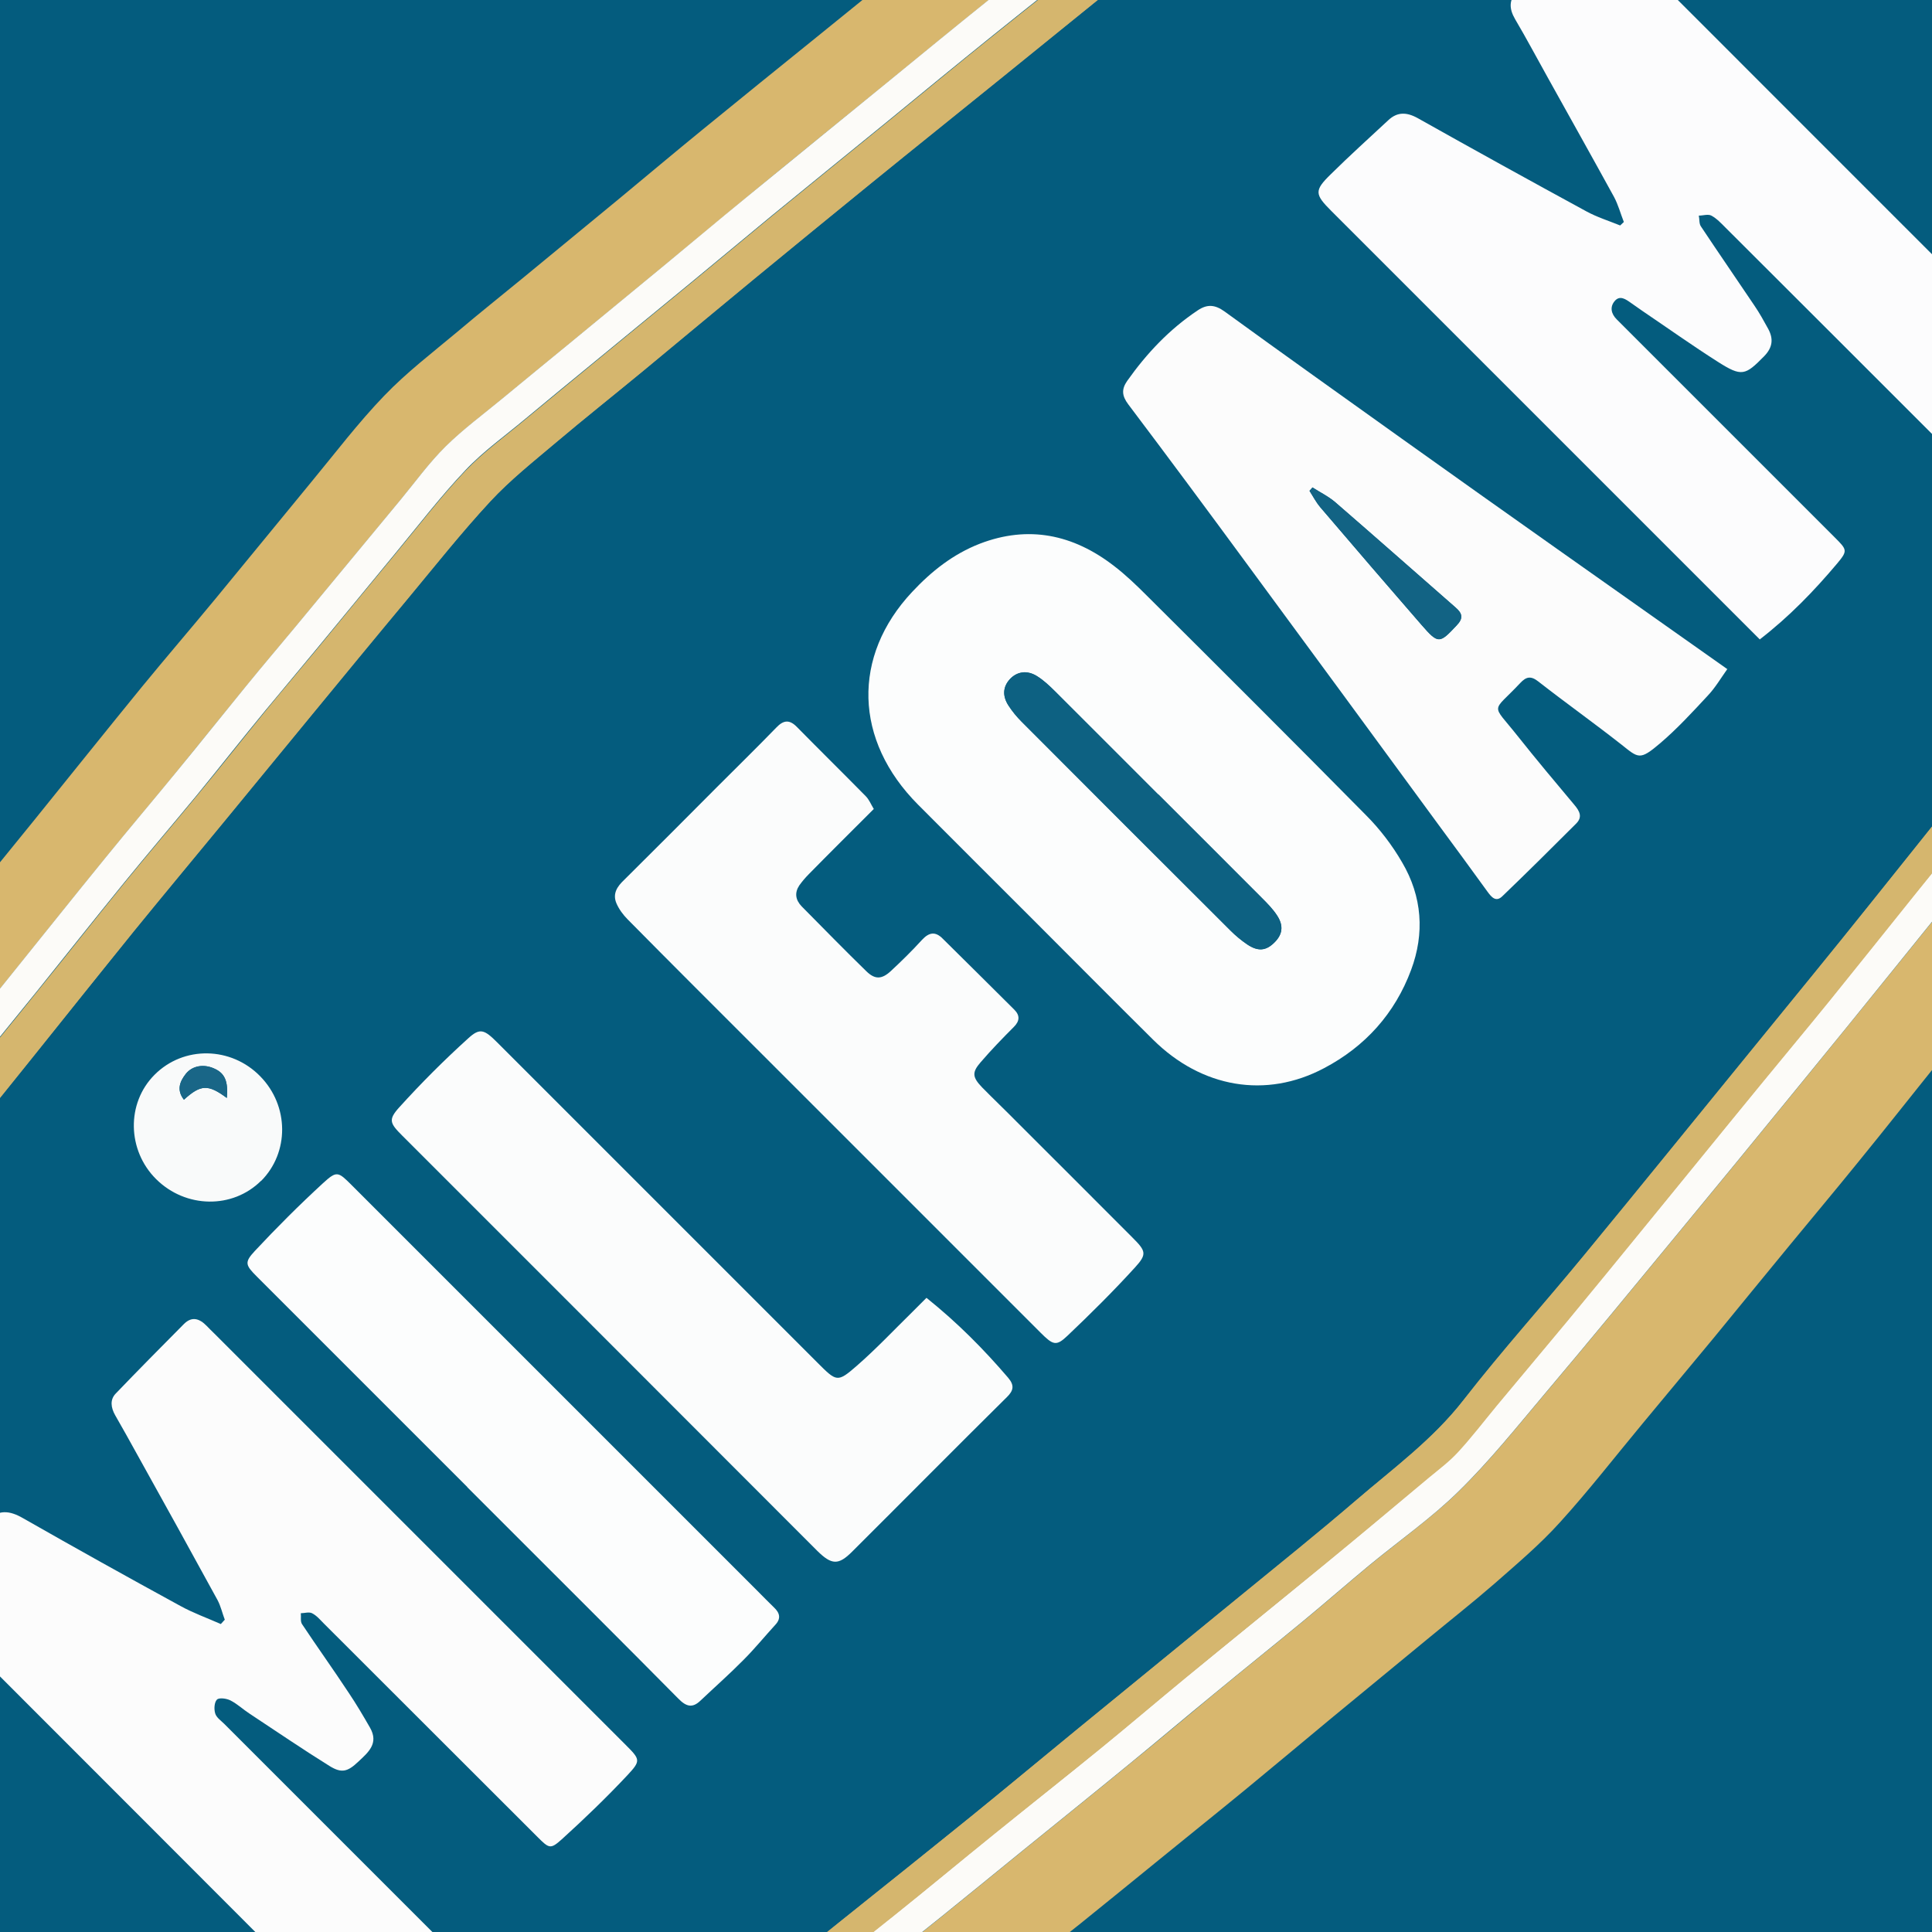
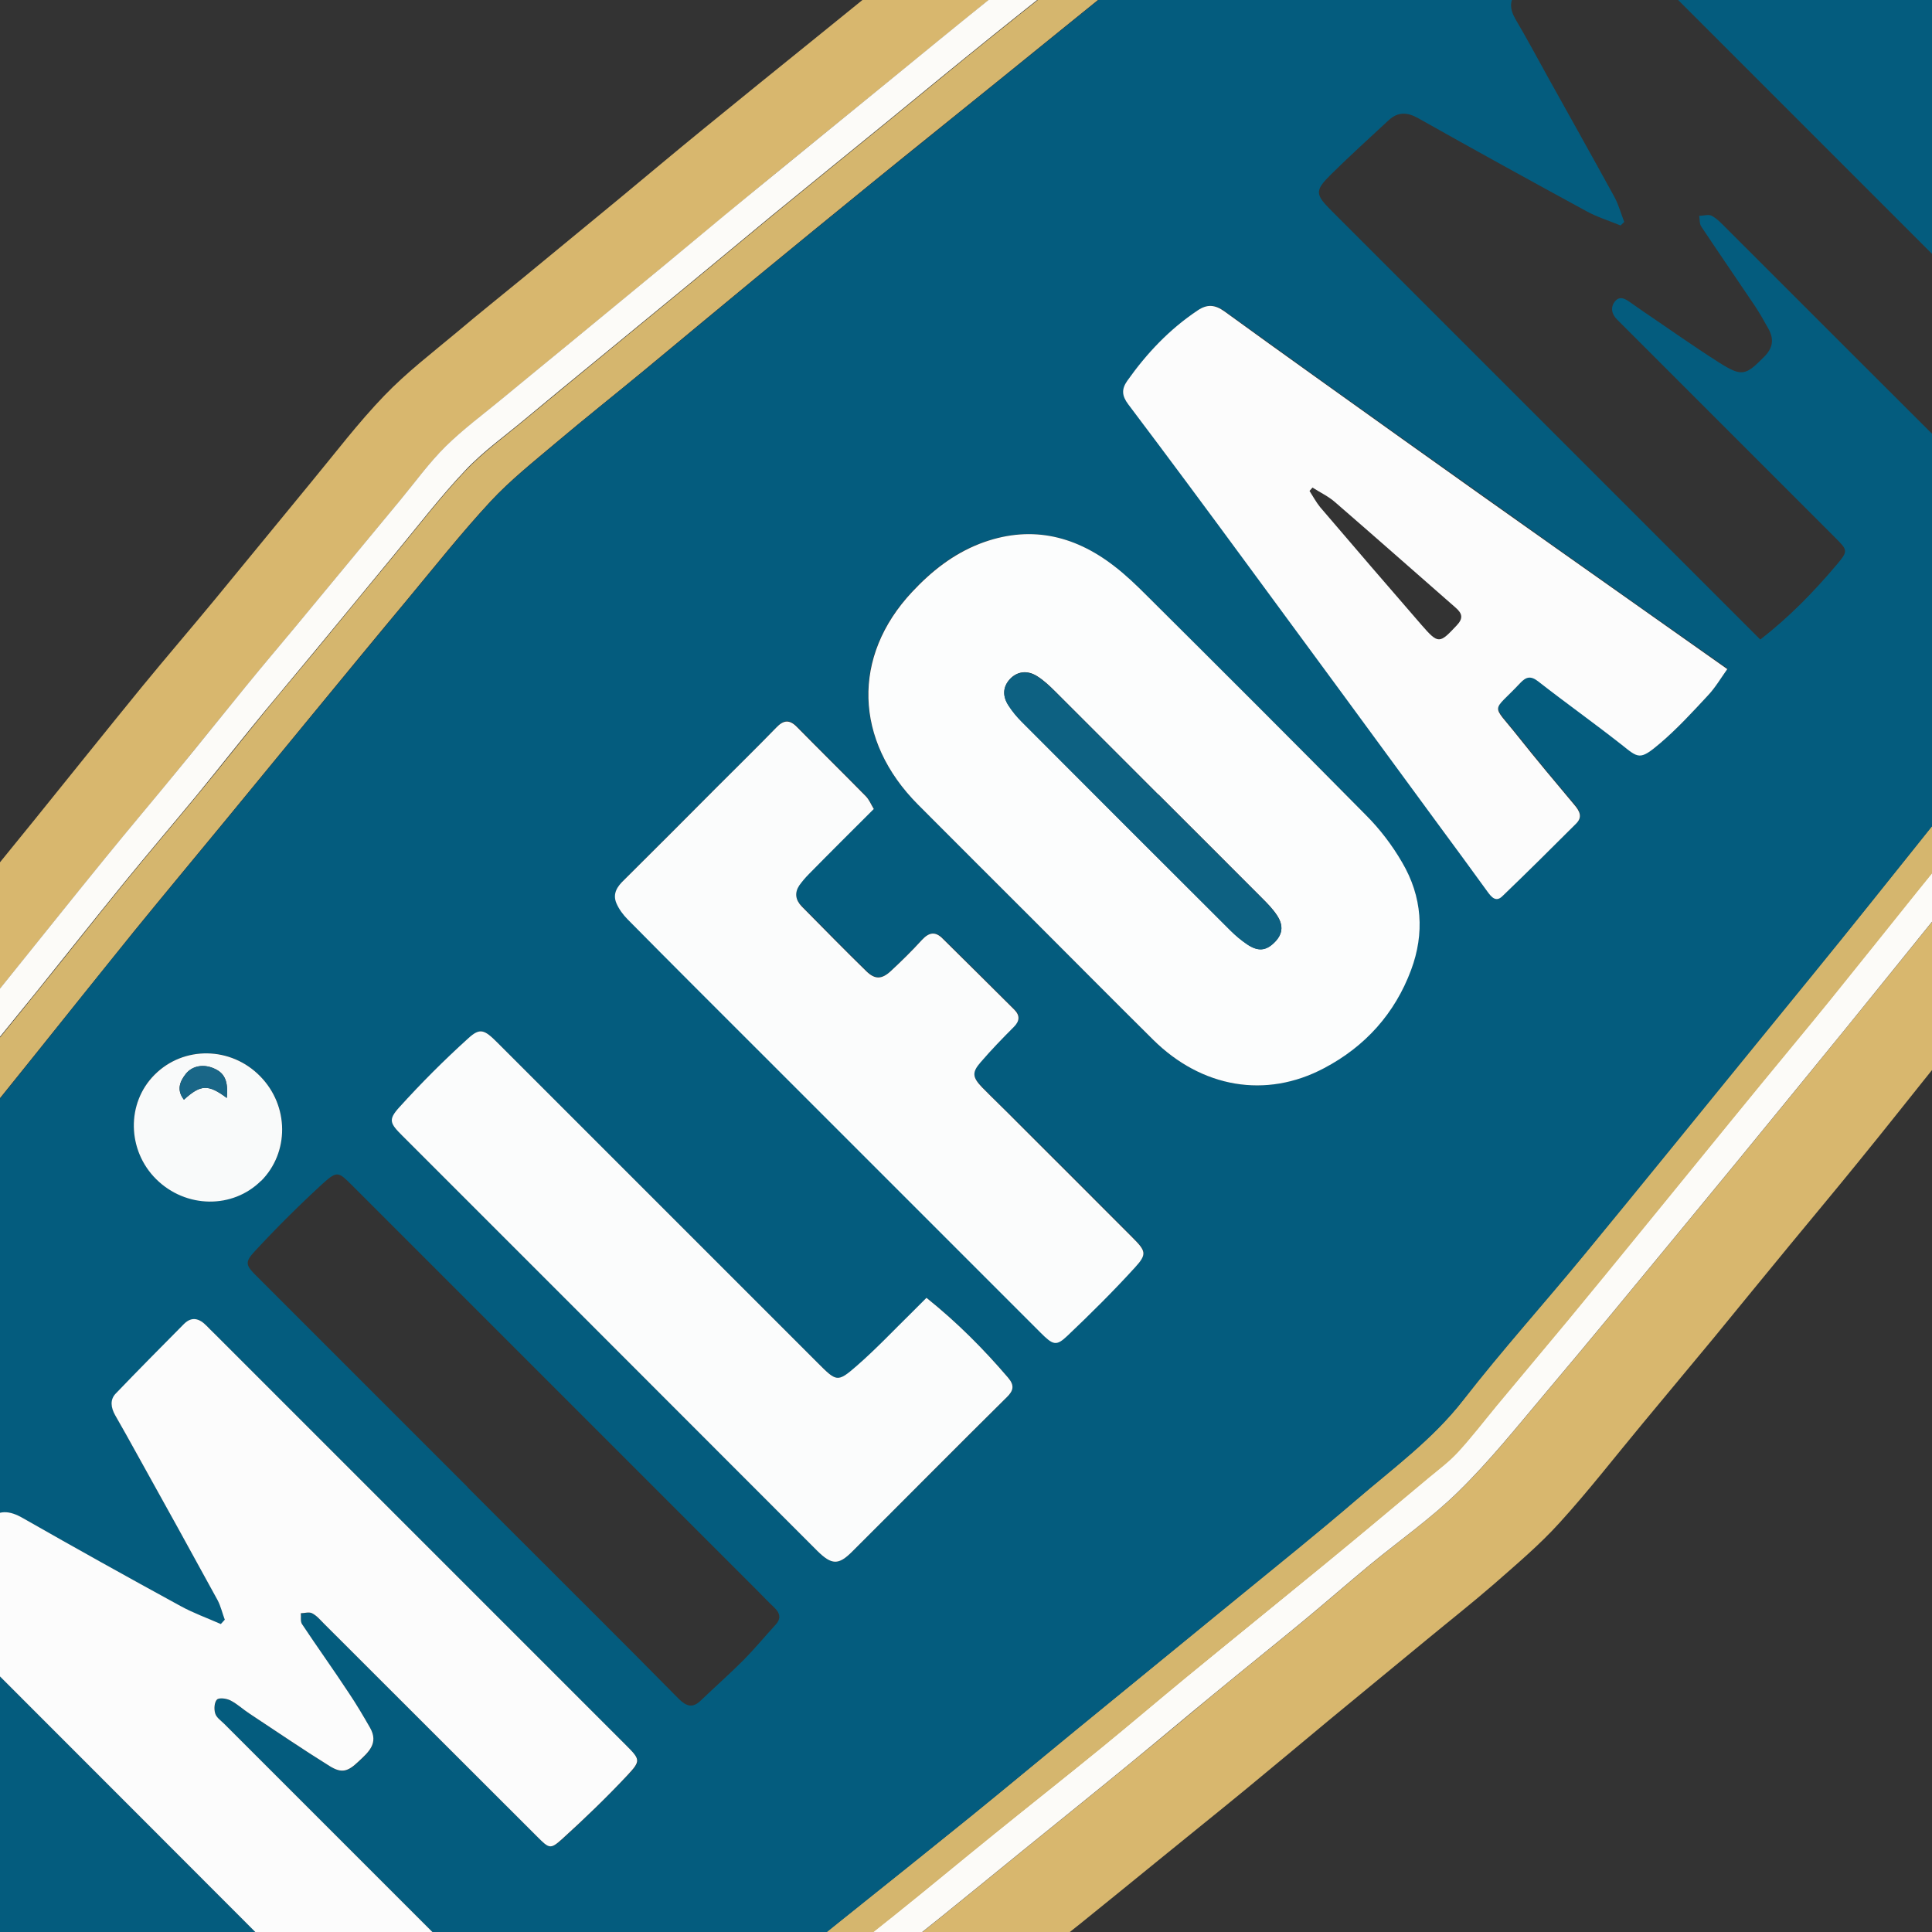
<svg xmlns="http://www.w3.org/2000/svg" version="1.1" width="100" height="100">
  <rect width="100%" height="100%" fill="#333333" stroke="none" />
  <svg id="SvgjsSvg1032" data-name="Layer 1" viewBox="0 0 100 100">
    <defs>
      <style>
      .cls-1 {
        fill: none;
      }

      .cls-2 {
        fill: #196687;
      }

      .cls-3 {
        fill: #0d6182;
      }

      .cls-4 {
        fill: #d8b76e;
      }

      .cls-5 {
        fill: #fcfcfd;
      }

      .cls-6 {
        fill: #fbfcfc;
      }

      .cls-7 {
        fill: #f9fafa;
      }

      .cls-8 {
        fill: #d5b66e;
      }

      .cls-9 {
        clip-path: url(#clippath-1);
      }

      .cls-10 {
        fill: #045c7e;
      }

      .cls-11 {
        fill: #126384;
      }

      .cls-12 {
        fill: #fcfcfc;
      }

      .cls-13 {
        clip-path: url(#clippath);
      }

      .cls-14 {
        fill: #fcfbf8;
      }

      .cls-15 {
        fill: #fcfdfd;
      }
    </style>
      <clipPath id="SvgjsClipPath1031">
        <rect class="cls-1" width="100" height="100" />
      </clipPath>
      <clipPath id="SvgjsClipPath1030">
-         <rect class="cls-1" x="-29.12" y="7.85" width="158.24" height="84.31" transform="translate(-20.71 50) rotate(-45)" />
-       </clipPath>
+         </clipPath>
    </defs>
-     <rect class="cls-10" width="100" height="100" />
    <g class="cls-13">
      <g class="cls-9">
        <g>
          <path class="cls-4" d="M-5.88,105.99c-5.03-5.03-10.03-10.09-15.1-15.08-3.4-3.35-4.37-7.28-3.37-11.73.66-2.94,2.05-5.54,3.81-7.94,1.73-2.35,3.46-4.69,5.23-7.02,1.87-2.47,3.78-4.92,5.68-7.37,2.08-2.68,4.15-5.37,6.25-8.03,1.7-2.14,3.44-4.25,5.16-6.38,1.85-2.29,3.69-4.59,5.55-6.87,1.27-1.55,2.57-3.06,3.84-4.6,1.66-2.01,3.3-4.03,4.95-6.03,1.24-1.5,2.42-3.06,3.77-4.46,1.16-1.21,2.51-2.24,3.8-3.32,1.12-.95,2.28-1.87,3.41-2.8,1.64-1.35,3.29-2.71,4.93-4.06,1.46-1.21,2.91-2.43,4.37-3.62,1.93-1.58,3.88-3.15,5.82-4.72,1.68-1.36,3.35-2.72,5.03-4.06,1.71-1.36,3.42-2.7,5.14-4.05,1.51-1.19,3.02-2.37,4.53-3.55,1.78-1.39,3.57-2.78,5.37-4.15,2.09-1.59,4.2-3.16,6.29-4.75,2.7-2.06,5.43-4.07,8.69-5.23,3.37-1.19,6.75-1.36,10.14.23,1.08.51,2.06,1.17,2.92,2.02,10.3,10.32,20.61,20.63,30.93,30.93,2.76,2.76,3.79,6.05,3.4,9.78-.34,3.28-1.68,6.17-3.55,8.8-1.82,2.55-3.67,5.06-5.55,7.56-1.86,2.48-3.78,4.92-5.68,7.37-1.75,2.27-3.49,4.54-5.26,6.79-1.35,1.71-2.74,3.4-4.11,5.1-1.45,1.8-2.88,3.62-4.34,5.41-1.16,1.43-2.34,2.84-3.51,4.26-1.32,1.6-2.63,3.21-3.95,4.82-1.22,1.48-2.46,2.95-3.68,4.43-1.43,1.72-2.8,3.49-4.3,5.14-1.04,1.15-2.23,2.15-3.4,3.18-1.13.98-2.31,1.91-3.46,2.86-1.66,1.37-3.33,2.74-4.99,4.11-1.46,1.21-2.91,2.43-4.37,3.63-1.52,1.25-3.06,2.48-4.59,3.73-1.33,1.08-2.65,2.16-3.98,3.23-1.76,1.41-3.54,2.81-5.31,4.22-1.57,1.24-3.13,2.49-4.7,3.72-1.91,1.49-3.83,2.96-5.74,4.43-1.75,1.35-3.48,2.72-5.26,4.03-2.77,2.04-5.51,4.13-8.37,6.04-1.96,1.3-4.18,2.14-6.54,2.55-3.36.58-6.48-.07-9.33-2.08-.46-.33-.85-.76-1.25-1.16-5.11-5.1-10.22-10.21-15.32-15.32h0ZM-3.21,103.01h0c4.97,4.98,9.93,9.97,14.92,14.92,1.98,1.96,4.39,2.68,7.1,2.27,2.32-.35,4.29-1.47,6.15-2.77,2.11-1.48,4.21-2.96,6.28-4.5,2.11-1.57,4.18-3.19,6.25-4.8,1.6-1.24,3.18-2.5,4.77-3.76,2.14-1.7,4.28-3.4,6.41-5.11,1.39-1.12,2.77-2.25,4.16-3.38,1.9-1.54,3.8-3.07,5.69-4.62,1.45-1.18,2.87-2.38,4.31-3.57,1.54-1.27,3.1-2.52,4.64-3.79,1.15-.95,2.28-1.94,3.44-2.9,1.54-1.27,3.19-2.43,4.61-3.82,1.59-1.56,2.99-3.31,4.43-5.02,2.29-2.71,4.54-5.45,6.8-8.19,2.12-2.57,4.24-5.15,6.35-7.74,1.66-2.03,3.32-4.08,4.97-6.12,1.9-2.35,3.8-4.7,5.68-7.07,2.34-2.94,4.69-5.87,6.97-8.86,2.13-2.8,4.2-5.65,6.24-8.52,1.22-1.72,2.36-3.49,2.95-5.56.94-3.25.26-6.14-2.18-8.59-9.93-9.96-19.87-19.91-29.82-29.85-1.25-1.25-2.76-2.11-4.52-2.36-2.5-.36-4.78.3-6.85,1.56-4.66,2.83-8.92,6.22-13.23,9.54-1.94,1.49-3.84,3.02-5.76,4.54-2.12,1.68-4.25,3.35-6.36,5.05-1.76,1.41-3.51,2.85-5.26,4.28-2.45,1.99-4.9,3.98-7.33,5.98-1.42,1.17-2.83,2.35-4.25,3.52-1.62,1.34-3.25,2.67-4.87,4.01-1.16.95-2.32,1.9-3.47,2.85-.99.82-2.04,1.59-2.95,2.49-.86.85-1.57,1.84-2.34,2.77-1.83,2.21-3.65,4.41-5.48,6.62-.84,1.01-1.69,2.01-2.52,3.03-1.2,1.47-2.38,2.94-3.58,4.41-1.21,1.48-2.46,2.95-3.67,4.44-1.81,2.22-3.59,4.46-5.39,6.69-1.09,1.35-2.2,2.68-3.28,4.04-1.67,2.1-3.32,4.21-4.97,6.32-1.12,1.43-2.24,2.85-3.33,4.3-1.69,2.25-3.37,4.5-5.01,6.79-1.31,1.84-2.67,3.66-3.5,5.8-1.47,3.81-.97,6.87,2,9.88,4.9,4.97,9.86,9.88,14.79,14.81h0Z" />
          <path class="cls-14" d="M-3.21,103.01c-4.93-4.93-9.89-9.84-14.79-14.81-2.97-3.01-3.48-6.08-2-9.88.83-2.14,2.19-3.96,3.5-5.8,1.63-2.29,3.32-4.54,5-6.79,1.09-1.45,2.21-2.87,3.33-4.3,1.65-2.11,3.3-4.22,4.97-6.32,1.08-1.36,2.19-2.69,3.28-4.04,1.8-2.23,3.58-4.47,5.39-6.69,1.21-1.49,2.45-2.95,3.67-4.44,1.2-1.46,2.38-2.94,3.58-4.41.83-1.02,1.68-2.02,2.52-3.03,1.83-2.21,3.65-4.41,5.48-6.62.77-.93,1.48-1.92,2.34-2.77.91-.9,1.96-1.67,2.95-2.49,1.15-.95,2.31-1.9,3.47-2.85,1.62-1.34,3.25-2.67,4.87-4.01,1.42-1.17,2.83-2.36,4.25-3.52,2.44-2,4.89-3.99,7.33-5.98,1.75-1.43,3.5-2.87,5.26-4.28,2.11-1.69,4.24-3.37,6.36-5.05,1.92-1.52,3.82-3.05,5.76-4.54,4.31-3.31,8.57-6.7,13.23-9.54,2.08-1.26,4.35-1.92,6.85-1.56,1.76.25,3.26,1.11,4.52,2.36,9.95,9.94,19.9,19.88,29.82,29.85,2.44,2.45,3.12,5.34,2.18,8.59-.6,2.07-1.74,3.85-2.95,5.56-2.04,2.87-4.1,5.72-6.24,8.52-2.27,2.99-4.63,5.92-6.97,8.86-1.88,2.37-3.78,4.72-5.68,7.07-1.65,2.05-3.31,4.09-4.97,6.12-2.11,2.59-4.23,5.17-6.35,7.74-2.26,2.74-4.51,5.48-6.8,8.19-1.44,1.71-2.84,3.46-4.43,5.02-1.42,1.4-3.07,2.55-4.61,3.82-1.16.96-2.28,1.94-3.44,2.9-1.54,1.27-3.1,2.52-4.64,3.79-1.44,1.18-2.87,2.39-4.31,3.57-1.89,1.55-3.79,3.08-5.69,4.62-1.39,1.13-2.77,2.26-4.16,3.38-2.13,1.71-4.27,3.41-6.41,5.11-1.58,1.26-3.17,2.52-4.77,3.76-2.08,1.61-4.14,3.23-6.25,4.8-2.07,1.53-4.17,3.02-6.28,4.5-1.87,1.31-3.84,2.42-6.15,2.77-2.7.41-5.11-.31-7.1-2.27-4.99-4.95-9.95-9.94-14.92-14.91h0s0,0,0,0ZM101.76-2.28h0c-4.95-4.96-9.92-9.9-14.86-14.87-2.03-2.05-4.39-2.5-7.02-1.75-2.02.58-3.71,1.76-5.39,2.93-1.94,1.36-3.85,2.75-5.74,4.17-2.08,1.56-4.14,3.16-6.19,4.76-1.64,1.28-3.25,2.58-4.88,3.87-2.12,1.68-4.25,3.36-6.35,5.05-1.8,1.45-3.59,2.92-5.38,4.39-2,1.63-4,3.25-5.99,4.88-1.4,1.15-2.79,2.32-4.19,3.47-1.64,1.35-3.29,2.7-4.93,4.05-1.22,1-2.44,2-3.65,3.01-1.05.88-2.18,1.68-3.11,2.67-1.28,1.35-2.42,2.84-3.61,4.28-1.36,1.64-2.7,3.29-4.06,4.93-.9,1.09-1.82,2.18-2.72,3.27-1.17,1.42-2.31,2.87-3.47,4.29-1.27,1.54-2.57,3.06-3.83,4.61-1.49,1.83-2.96,3.69-4.44,5.53-1.39,1.72-2.79,3.42-4.16,5.15-1.29,1.62-2.55,3.27-3.83,4.91-1.47,1.88-2.98,3.74-4.42,5.65-1.85,2.46-3.65,4.95-5.44,7.45-1.24,1.74-2.43,3.51-3.03,5.61-.74,2.58-.12,4.88,1.79,6.81,9.97,10,19.95,19.98,29.94,29.96,1.59,1.59,3.5,2.17,5.68,1.84,2-.3,3.7-1.26,5.31-2.37,1.99-1.37,3.95-2.79,5.89-4.22,1.9-1.41,3.78-2.84,5.65-4.29,1.56-1.2,3.1-2.44,4.64-3.66,2.08-1.64,4.17-3.28,6.25-4.93,1.77-1.41,3.5-2.86,5.26-4.28,1.84-1.49,3.7-2.95,5.53-4.45,1.47-1.2,2.91-2.43,4.37-3.63,2.38-1.95,4.77-3.88,7.14-5.83,1.83-1.5,3.64-3.02,5.45-4.54.5-.42,1.04-.82,1.48-1.3.71-.78,1.35-1.61,2.02-2.42,1.21-1.45,2.43-2.9,3.64-4.36,1.34-1.62,2.67-3.25,4-4.88.92-1.12,1.83-2.24,2.74-3.36,1.11-1.36,2.23-2.73,3.34-4.09,1.17-1.42,2.35-2.84,3.51-4.27,1.49-1.84,2.96-3.69,4.44-5.53,1.09-1.35,2.2-2.68,3.27-4.04,1.26-1.59,2.48-3.2,3.72-4.79,1.47-1.89,2.98-3.75,4.41-5.66,1.61-2.14,3.18-4.32,4.73-6.5,1.17-1.65,2.33-3.32,2.99-5.27.93-2.75.49-5.25-1.66-7.4-4.95-4.95-9.91-9.91-14.86-14.86Z" />
          <path class="cls-8" d="M101.76-2.28c4.95,4.95,9.91,9.91,14.86,14.86,2.15,2.15,2.59,4.64,1.66,7.4-.66,1.95-1.82,3.62-2.99,5.27-1.55,2.18-3.12,4.36-4.73,6.5-1.44,1.91-2.94,3.77-4.41,5.66-1.24,1.6-2.47,3.21-3.72,4.79-1.08,1.36-2.18,2.69-3.27,4.05-1.48,1.84-2.95,3.69-4.44,5.53-1.16,1.43-2.34,2.84-3.51,4.27-1.12,1.36-2.23,2.73-3.34,4.09-.91,1.12-1.83,2.24-2.74,3.36-1.33,1.63-2.66,3.26-4,4.88-1.21,1.46-2.43,2.9-3.64,4.36-.67.81-1.31,1.65-2.02,2.42-.44.48-.97.88-1.48,1.3-1.82,1.52-3.63,3.04-5.46,4.54-2.38,1.95-4.77,3.88-7.14,5.83-1.46,1.2-2.9,2.43-4.37,3.63-1.83,1.49-3.69,2.96-5.53,4.45-1.76,1.42-3.5,2.87-5.26,4.28-2.07,1.66-4.16,3.29-6.25,4.93-1.55,1.22-3.08,2.46-4.64,3.66-1.87,1.45-3.75,2.88-5.65,4.29-1.95,1.44-3.9,2.85-5.89,4.22-1.61,1.11-3.31,2.07-5.31,2.37-2.17.32-4.09-.25-5.68-1.84-9.99-9.98-19.98-19.96-29.94-29.96-1.92-1.92-2.53-4.23-1.79-6.81.6-2.1,1.79-3.87,3.03-5.61,1.79-2.5,3.6-4.99,5.44-7.45,1.44-1.91,2.95-3.77,4.42-5.65,1.28-1.64,2.54-3.28,3.83-4.91,1.37-1.73,2.78-3.43,4.16-5.15,1.49-1.84,2.95-3.7,4.44-5.53,1.26-1.55,2.56-3.07,3.83-4.61,1.17-1.42,2.31-2.87,3.47-4.29.9-1.1,1.82-2.18,2.72-3.27,1.35-1.64,2.7-3.29,4.06-4.93,1.19-1.44,2.33-2.93,3.61-4.28.94-.99,2.06-1.79,3.11-2.67,1.21-1.01,2.43-2,3.65-3.01,1.64-1.35,3.29-2.7,4.93-4.05,1.4-1.15,2.79-2.32,4.19-3.47,1.99-1.63,3.99-3.25,5.99-4.88,1.79-1.46,3.57-2.94,5.38-4.39,2.11-1.7,4.24-3.37,6.35-5.05,1.63-1.29,3.24-2.6,4.88-3.87,2.05-1.6,4.11-3.2,6.19-4.76,1.89-1.42,3.8-2.81,5.74-4.17,1.68-1.18,3.37-2.36,5.39-2.93,2.63-.75,4.99-.3,7.02,1.75,4.94,4.97,9.9,9.91,14.86,14.86h0ZM100.73-.88h0c-5.01-5.02-10.03-10.02-15.03-15.04-1.22-1.23-2.66-1.7-4.26-1.34-1.07.24-2.19.59-3.09,1.18-2.92,1.93-5.77,3.96-8.6,6.01-1.83,1.33-3.59,2.75-5.38,4.14-1.99,1.55-3.99,3.1-5.97,4.67-2.18,1.74-4.34,3.51-6.51,5.26-2.27,1.84-4.55,3.66-6.82,5.51-2,1.63-4,3.26-5.99,4.9-1.93,1.59-3.85,3.19-5.78,4.79-1.5,1.24-3.03,2.45-4.52,3.71-1.16.98-2.37,1.94-3.4,3.05-1.5,1.62-2.88,3.36-4.29,5.06-1.67,2-3.32,4.01-4.98,6.03-1.52,1.85-3.04,3.7-4.56,5.55-1.54,1.87-3.09,3.73-4.62,5.61-1.77,2.19-3.52,4.39-5.29,6.59-1.66,2.07-3.34,4.13-4.98,6.23-2.2,2.82-4.41,5.64-6.55,8.51-2.02,2.72-3.99,5.5-5.91,8.29-.51.75-.86,1.63-1.19,2.5-.81,2.13-.31,4,1.35,5.65,9.82,9.81,19.63,19.61,29.41,29.46,1.82,1.83,3.78,2.14,6.02,1.32.54-.2,1.08-.45,1.57-.75,1.27-.79,2.55-1.59,3.77-2.46,2.2-1.58,4.36-3.22,6.53-4.85,1.91-1.44,3.82-2.89,5.7-4.37,2.11-1.66,4.2-3.35,6.29-5.03,2.2-1.76,4.4-3.51,6.59-5.29,1.82-1.47,3.62-2.97,5.43-4.46,2.81-2.3,5.63-4.6,8.44-6.9,2.04-1.67,4.09-3.32,6.09-5.03,1.91-1.64,3.95-3.13,5.53-5.16,2-2.58,4.19-5.01,6.26-7.52,2.94-3.58,5.86-7.18,8.79-10.77,2.01-2.47,4.03-4.93,6.02-7.42,2.98-3.72,5.97-7.43,8.88-11.2,2.81-3.64,5.56-7.34,8.29-11.06,1.18-1.61,2.33-3.26,2.93-5.22.62-2.04.22-3.79-1.37-5.37-4.96-4.91-9.88-9.86-14.81-14.79h0Z" />
          <path class="cls-10" d="M100.73-.88c4.93,4.93,9.85,9.89,14.81,14.79,1.59,1.57,1.99,3.33,1.37,5.37-.59,1.96-1.75,3.61-2.93,5.22-2.73,3.71-5.47,7.41-8.29,11.06-2.91,3.77-5.91,7.48-8.88,11.2-1.99,2.49-4.01,4.95-6.02,7.42-2.93,3.59-5.84,7.19-8.79,10.77-2.07,2.52-4.26,4.95-6.26,7.52-1.58,2.03-3.62,3.52-5.53,5.16-2,1.72-4.05,3.36-6.09,5.03-2.81,2.3-5.63,4.6-8.44,6.9-1.81,1.48-3.61,2.98-5.43,4.46-2.19,1.77-4.39,3.53-6.59,5.29-2.1,1.68-4.18,3.37-6.29,5.03-1.88,1.48-3.79,2.93-5.7,4.37-2.16,1.63-4.33,3.26-6.53,4.85-1.22.87-2.5,1.67-3.77,2.46-.49.3-1.03.55-1.57.75-2.24.83-4.2.52-6.02-1.32-9.77-9.85-19.59-19.65-29.41-29.46-1.66-1.66-2.16-3.52-1.35-5.65.33-.86.67-1.75,1.19-2.5,1.93-2.8,3.89-5.57,5.91-8.29,2.14-2.87,4.34-5.69,6.55-8.51,1.64-2.1,3.32-4.15,4.98-6.23,1.76-2.2,3.51-4.41,5.29-6.59,1.53-1.88,3.08-3.74,4.62-5.61,1.52-1.85,3.04-3.7,4.56-5.55,1.66-2.01,3.31-4.02,4.98-6.03,1.42-1.7,2.79-3.44,4.29-5.06,1.03-1.11,2.24-2.07,3.4-3.05,1.49-1.26,3.01-2.47,4.52-3.71,1.93-1.59,3.85-3.2,5.78-4.79,1.99-1.64,3.99-3.27,5.99-4.9,2.27-1.84,4.55-3.67,6.82-5.51,2.17-1.75,4.33-3.52,6.51-5.26,1.98-1.57,3.98-3.12,5.97-4.67,1.79-1.39,3.55-2.81,5.38-4.14,2.83-2.05,5.68-4.08,8.6-6.01.9-.59,2.01-.94,3.09-1.18,1.6-.36,3.04.11,4.26,1.34,5,5.03,10.02,10.03,15.03,15.04h0s0,0,0,0ZM91.1,33.11c1.54-1.19,2.81-2.51,4-3.92.57-.68.53-.72-.12-1.37-3.63-3.63-7.26-7.26-10.88-10.88l-.4-.4c-.29-.29-.35-.64-.11-.94.27-.33.58-.1.85.09.2.14.4.28.6.42,1.3.88,2.58,1.79,3.9,2.63,1.23.78,1.4.71,2.39-.29.44-.45.5-.9.2-1.44-.22-.4-.45-.8-.7-1.18-.92-1.37-1.86-2.73-2.77-4.1-.1-.15-.08-.37-.11-.56.22,0,.48-.09.65,0,.28.15.51.4.74.63,3.63,3.63,7.26,7.26,10.89,10.88.64.64.7.69,1.31.13,1.2-1.11,2.36-2.26,3.47-3.46.57-.62.51-.68-.11-1.31-3.76-3.76-7.53-7.53-11.29-11.29-3.44-3.44-6.87-6.87-10.31-10.31-.7-.7-.85-.78-1.54-.16-1.13,1.02-2.15,2.16-3.21,3.26-.43.44-.43.9-.11,1.45.59,1,1.14,2.03,1.7,3.04,1.14,2.05,2.29,4.1,3.42,6.16.22.41.34.86.51,1.3-.06.06-.13.12-.19.18-.58-.24-1.2-.43-1.75-.73-2.92-1.59-5.83-3.19-8.72-4.82-.59-.33-1.06-.33-1.53.1-1,.93-2.02,1.85-2.99,2.81-.85.84-.82,1.03.03,1.88,7.18,7.18,14.36,14.36,21.54,21.54l.66.66h0ZM11.64,83.85c-.07.07-.13.15-.2.22-.7-.31-1.43-.57-2.1-.94-2.72-1.49-5.44-3-8.14-4.54-.71-.41-1.28-.45-1.86.12-1,.97-2.06,1.89-3.03,2.89-.64.66-.6.88.06,1.54,7.27,7.28,14.55,14.55,21.81,21.84.43.43.75.46,1.14.07,1.13-1.14,2.29-2.25,3.37-3.44.62-.68.56-.74-.13-1.43-3.65-3.65-7.29-7.29-10.94-10.94-.17-.17-.41-.34-.47-.54-.07-.23-.05-.58.09-.72.11-.11.49-.06.69.04.36.18.66.47,1,.69,1.37.91,2.74,1.84,4.14,2.71.63.39.94.29,1.49-.23.51-.48,1.07-.94.6-1.76-.35-.61-.71-1.21-1.1-1.8-.8-1.19-1.63-2.36-2.42-3.56-.09-.14-.04-.37-.06-.56.2,0,.43-.08.58,0,.23.12.41.34.61.53,3.69,3.68,7.37,7.37,11.06,11.05.59.59.67.65,1.26.12,1.17-1.06,2.3-2.17,3.39-3.31.73-.77.68-.82-.12-1.61-7.08-7.08-14.17-14.17-21.25-21.25-.13-.13-.27-.26-.4-.4-.37-.39-.77-.52-1.18-.1-1.18,1.19-2.36,2.39-3.53,3.6-.31.32-.25.72-.03,1.12.39.68.77,1.37,1.15,2.05,1.39,2.51,2.78,5.01,4.15,7.52.17.32.26.68.38,1.03ZM53.51,47.64c2.05,2.05,4.1,4.12,6.16,6.16,2.52,2.5,5.85,3.08,8.85,1.48,2.13-1.13,3.67-2.83,4.51-5.09.7-1.88.58-3.79-.47-5.57-.52-.88-1.16-1.71-1.87-2.44-3.75-3.81-7.55-7.58-11.34-11.36-.54-.54-1.09-1.06-1.69-1.53-2.13-1.65-4.45-2.11-6.95-1.16-1.39.53-2.51,1.43-3.51,2.5-3.13,3.33-3.01,7.68.31,11.01,2,2,3.99,3.99,5.99,5.99h0ZM89.42,34.61c-3-2.12-5.89-4.15-8.78-6.2-2.69-1.91-5.38-3.82-8.07-5.73-3.06-2.18-6.12-4.37-9.17-6.57-.5-.36-.9-.38-1.38-.06-1.46.98-2.65,2.23-3.66,3.66-.3.42-.28.77.06,1.21,2.08,2.77,4.14,5.55,6.2,8.34,3.29,4.47,6.57,8.94,9.85,13.41.85,1.16,1.7,2.31,2.54,3.47.21.29.44.55.77.23,1.28-1.24,2.55-2.5,3.82-3.76.33-.33.18-.64-.1-.98-1-1.18-1.98-2.36-2.94-3.57-1.38-1.73-1.34-1.15.15-2.73.31-.33.55-.37.94-.07,1.41,1.1,2.86,2.13,4.27,3.24.91.72.96.86,2.03-.05.88-.75,1.67-1.61,2.46-2.46.38-.41.67-.91,1.03-1.4h0ZM45.24,41.86c-.16-.26-.26-.5-.42-.67-1.18-1.2-2.38-2.38-3.56-3.58-.39-.4-.7-.36-1.07.03-1.01,1.04-2.04,2.06-3.07,3.08-1.6,1.6-3.2,3.21-4.81,4.81-.34.34-.6.7-.4,1.19.13.31.34.61.59.85,2.31,2.33,4.64,4.65,6.96,6.98,4.8,4.8,9.6,9.6,14.4,14.4.66.66.81.72,1.4.17,1.2-1.14,2.38-2.31,3.5-3.54.63-.69.56-.84-.13-1.54-1.99-2-3.99-4-5.99-5.99-.59-.59-1.21-1.18-1.79-1.78-.52-.53-.55-.78-.09-1.3.55-.63,1.13-1.24,1.73-1.84.31-.31.33-.59.02-.89-1.23-1.23-2.46-2.45-3.7-3.67-.39-.39-.73-.32-1.08.06-.52.56-1.06,1.1-1.62,1.62-.46.43-.82.44-1.26,0-1.13-1.1-2.22-2.23-3.34-3.35-.34-.34-.39-.71-.13-1.09.14-.22.32-.42.51-.6,1.09-1.1,2.19-2.2,3.36-3.37h0ZM47.96,67.18c-.29.29-.5.51-.72.72-.96.94-1.88,1.92-2.89,2.8-.99.87-1.03.82-2.03-.17-5.53-5.53-11.05-11.05-16.58-16.58-.66-.66-.88-.77-1.49-.21-1.24,1.13-2.44,2.32-3.57,3.57-.59.65-.49.82.16,1.48,3.3,3.3,6.6,6.6,9.9,9.9,3.86,3.86,7.71,7.72,11.57,11.58.74.74,1.1.75,1.81.04,2.67-2.66,5.33-5.33,8-7.99.35-.34.41-.61.07-1.01-1.26-1.46-2.6-2.83-4.22-4.13h0ZM24.19,76.97c.86.86,1.73,1.73,2.59,2.59,2.78,2.78,5.58,5.56,8.34,8.36.41.41.73.5,1.14.11.74-.71,1.51-1.39,2.24-2.12.57-.58,1.09-1.21,1.64-1.81.3-.32.24-.61-.07-.9-.3-.28-.58-.58-.86-.86-6.99-6.99-13.98-13.98-20.97-20.97-.72-.72-.78-.78-1.51-.13-1.22,1.12-2.4,2.29-3.53,3.51-.55.59-.49.74.11,1.33,3.63,3.63,7.26,7.26,10.89,10.89h0ZM13.51,61.12c1.48-1.47,1.46-3.88-.04-5.42-1.51-1.55-3.97-1.58-5.47-.08-1.46,1.47-1.42,3.92.09,5.41,1.53,1.51,3.95,1.54,5.42.08Z" />
-           <path class="cls-5" d="M91.1,33.11l-.66-.66c-7.18-7.18-14.36-14.36-21.54-21.54-.85-.85-.88-1.05-.03-1.88.97-.96,1.99-1.88,2.99-2.81.46-.43.94-.43,1.53-.1,2.9,1.63,5.8,3.23,8.72,4.82.55.3,1.16.49,1.75.73.06-.06.13-.12.19-.18-.17-.43-.29-.89-.51-1.3-1.13-2.06-2.28-4.11-3.42-6.16-.57-1.02-1.11-2.04-1.7-3.04-.32-.55-.32-1.01.11-1.45,1.06-1.09,2.08-2.23,3.21-3.26.69-.63.84-.54,1.54.16,3.44,3.43,6.87,6.87,10.31,10.31,3.76,3.76,7.53,7.53,11.29,11.29.63.63.69.69.11,1.31-1.11,1.19-2.27,2.35-3.47,3.45-.61.56-.67.51-1.31-.13-3.63-3.63-7.26-7.26-10.89-10.88-.23-.23-.46-.48-.74-.63-.17-.09-.43,0-.65,0,.04.19.01.42.11.56.91,1.37,1.85,2.73,2.77,4.1.26.38.48.78.7,1.18.3.54.24.99-.2,1.44-.98,1-1.16,1.07-2.39.29-1.32-.84-2.6-1.75-3.9-2.63-.2-.14-.4-.28-.6-.42-.27-.19-.58-.42-.85-.09-.25.3-.18.65.11.94l.4.4c3.63,3.63,7.26,7.26,10.88,10.88.65.65.69.69.12,1.37-1.19,1.41-2.46,2.73-4,3.92h0Z" />
          <path class="cls-12" d="M11.64,83.85c-.13-.34-.21-.71-.38-1.03-1.37-2.51-2.76-5.02-4.15-7.52-.38-.69-.76-1.37-1.15-2.05-.22-.39-.28-.8.03-1.12,1.16-1.21,2.34-2.4,3.53-3.6.41-.41.8-.29,1.18.1.13.14.27.27.4.4,7.08,7.08,14.17,14.17,21.25,21.25.79.79.84.84.12,1.61-1.08,1.15-2.22,2.25-3.39,3.31-.59.53-.66.48-1.26-.12-3.69-3.68-7.37-7.37-11.06-11.05-.19-.19-.37-.41-.61-.53-.16-.08-.39,0-.58,0,.02.19-.03.42.06.56.79,1.19,1.63,2.36,2.42,3.56.39.58.75,1.19,1.1,1.8.47.82-.09,1.28-.6,1.76-.55.52-.86.62-1.49.23-1.4-.87-2.76-1.8-4.14-2.71-.34-.22-.64-.51-1-.69-.2-.1-.58-.15-.69-.04-.14.14-.16.5-.09.72.06.21.3.37.47.54,3.65,3.65,7.29,7.29,10.94,10.94.69.69.75.75.13,1.43-1.08,1.19-2.24,2.3-3.37,3.44-.38.38-.71.36-1.14-.07-7.26-7.29-14.54-14.56-21.81-21.84-.66-.66-.7-.88-.06-1.54.97-1,2.03-1.92,3.03-2.89.59-.57,1.15-.53,1.86-.12,2.7,1.54,5.41,3.05,8.14,4.54.67.37,1.4.63,2.1.94.07-.07.13-.15.2-.22Z" />
          <path class="cls-15" d="M53.51,47.64c-2-2-4-3.99-5.99-5.99-3.32-3.33-3.43-7.68-.31-11.01,1-1.07,2.12-1.96,3.51-2.5,2.5-.96,4.82-.49,6.95,1.16.6.46,1.15.99,1.69,1.53,3.79,3.77,7.58,7.55,11.34,11.36.72.72,1.36,1.56,1.87,2.44,1.05,1.78,1.17,3.69.47,5.57-.84,2.26-2.38,3.97-4.51,5.09-3,1.59-6.33,1.02-8.85-1.48-2.06-2.04-4.11-4.11-6.16-6.16h0ZM59.95,41.12c-1.78-1.78-3.57-3.57-5.35-5.35-.29-.29-.59-.57-.93-.78-.51-.32-1.03-.23-1.39.15-.37.4-.41.88-.07,1.39.19.29.42.57.66.81,3.6,3.61,7.21,7.22,10.82,10.82.27.27.56.51.87.72.54.37.95.33,1.37-.07.45-.42.53-.88.17-1.43-.22-.34-.51-.63-.8-.92-1.78-1.79-3.57-3.57-5.35-5.35h0Z" />
          <path class="cls-12" d="M89.42,34.61c-.35.49-.64.99-1.03,1.4-.79.85-1.58,1.71-2.46,2.46-1.07.91-1.12.77-2.03.05-1.4-1.1-2.86-2.14-4.27-3.24-.39-.31-.63-.26-.94.07-1.49,1.59-1.52,1-.15,2.73.96,1.21,1.95,2.39,2.94,3.57.29.34.44.64.1.98-1.26,1.26-2.53,2.52-3.82,3.76-.33.32-.56.05-.77-.24-.84-1.16-1.69-2.32-2.54-3.47-3.28-4.47-6.56-8.95-9.85-13.41-2.05-2.79-4.11-5.57-6.2-8.34-.34-.45-.35-.79-.06-1.21,1.01-1.43,2.19-2.68,3.66-3.66.48-.32.88-.3,1.38.06,3.04,2.21,6.11,4.39,9.17,6.58,2.69,1.92,5.38,3.83,8.07,5.73,2.89,2.04,5.78,4.08,8.78,6.2h0ZM67.94,25.23l-.16.18c.18.28.34.58.55.84,1.74,2.04,3.49,4.07,5.25,6.1.87,1,.93.97,1.82.02.34-.36.3-.61-.06-.92-2.08-1.82-4.15-3.65-6.24-5.46-.34-.3-.77-.5-1.16-.75h0Z" />
          <path class="cls-6" d="M45.24,41.86c-1.17,1.17-2.27,2.26-3.36,3.37-.19.19-.36.39-.51.6-.25.38-.2.75.13,1.09,1.11,1.12,2.21,2.25,3.34,3.35.45.44.8.42,1.26,0,.56-.52,1.11-1.06,1.62-1.62.36-.39.69-.46,1.08-.06,1.23,1.22,2.47,2.44,3.7,3.67.3.3.28.59-.02.89-.59.59-1.18,1.2-1.73,1.84-.45.52-.42.77.09,1.3.59.6,1.2,1.18,1.79,1.78,2,2,4,3.99,5.99,5.99.69.69.76.85.13,1.54-1.12,1.23-2.3,2.4-3.5,3.54-.58.55-.74.49-1.4-.17-4.8-4.8-9.6-9.6-14.4-14.4-2.32-2.32-4.65-4.64-6.96-6.98-.24-.24-.46-.54-.59-.85-.2-.49.05-.86.4-1.19,1.61-1.6,3.21-3.2,4.81-4.81,1.03-1.03,2.06-2.04,3.07-3.08.37-.39.68-.43,1.07-.03,1.18,1.2,2.38,2.38,3.56,3.58.17.17.26.4.42.67h0Z" />
          <path class="cls-6" d="M47.96,67.18c1.62,1.3,2.97,2.67,4.22,4.13.34.4.28.67-.07,1.01-2.68,2.65-5.33,5.33-8,7.99-.71.71-1.06.7-1.81-.04-3.86-3.86-7.71-7.72-11.57-11.58-3.3-3.3-6.6-6.6-9.9-9.9-.65-.65-.75-.83-.16-1.48,1.13-1.25,2.32-2.44,3.57-3.57.6-.55.83-.45,1.49.21,5.53,5.53,11.05,11.05,16.58,16.58.99.99,1.03,1.04,2.03.17,1.01-.88,1.93-1.86,2.89-2.8.22-.22.44-.44.72-.72h0Z" />
-           <path class="cls-15" d="M24.19,76.97c-3.63-3.63-7.26-7.26-10.89-10.89-.6-.6-.66-.74-.11-1.33,1.13-1.21,2.31-2.39,3.53-3.51.72-.66.78-.6,1.51.13,6.99,6.99,13.98,13.98,20.97,20.97.29.29.57.58.86.86.31.29.37.58.07.9-.55.6-1.07,1.24-1.64,1.81-.72.73-1.49,1.41-2.24,2.12-.41.39-.73.31-1.14-.11-2.77-2.8-5.56-5.58-8.34-8.36l-2.59-2.59h0Z" />
+           <path class="cls-15" d="M24.19,76.97l-2.59-2.59h0Z" />
          <path class="cls-7" d="M13.51,61.12c-1.47,1.46-3.89,1.43-5.42-.08-1.51-1.49-1.56-3.94-.09-5.41,1.5-1.51,3.96-1.47,5.47.08,1.5,1.53,1.51,3.95.04,5.42ZM11.74,56.83c.08-.88-.11-1.29-.67-1.53-.53-.23-1.11-.14-1.45.28-.32.4-.49.84-.1,1.34.87-.79,1.25-.81,2.22-.09Z" />
          <path class="cls-3" d="M59.95,41.12c1.78,1.78,3.57,3.57,5.35,5.35.29.29.58.58.8.92.36.55.28,1-.17,1.43-.42.4-.82.43-1.37.07-.31-.21-.61-.46-.87-.72-3.61-3.6-7.22-7.21-10.82-10.82-.25-.25-.47-.52-.66-.81-.34-.51-.3-1,.07-1.39.36-.38.87-.47,1.39-.15.34.21.64.5.93.78,1.79,1.78,3.57,3.57,5.35,5.35h0Z" />
-           <path class="cls-11" d="M67.94,25.23c.39.25.81.46,1.16.75,2.09,1.81,4.16,3.64,6.24,5.46.36.31.41.56.06.92-.89.95-.95.98-1.82-.02-1.76-2.02-3.51-4.06-5.25-6.1-.22-.25-.37-.56-.55-.84l.16-.18h0Z" />
          <path class="cls-2" d="M11.74,56.83c-.97-.72-1.35-.7-2.22.09-.39-.5-.21-.94.1-1.34.33-.42.92-.52,1.45-.28.56.24.75.66.67,1.53Z" />
        </g>
      </g>
    </g>
  </svg>
  <style>@media (prefers-color-scheme: light) { :root { filter: none; } }
@media (prefers-color-scheme: dark) { :root { filter: none; } }
</style>
</svg>